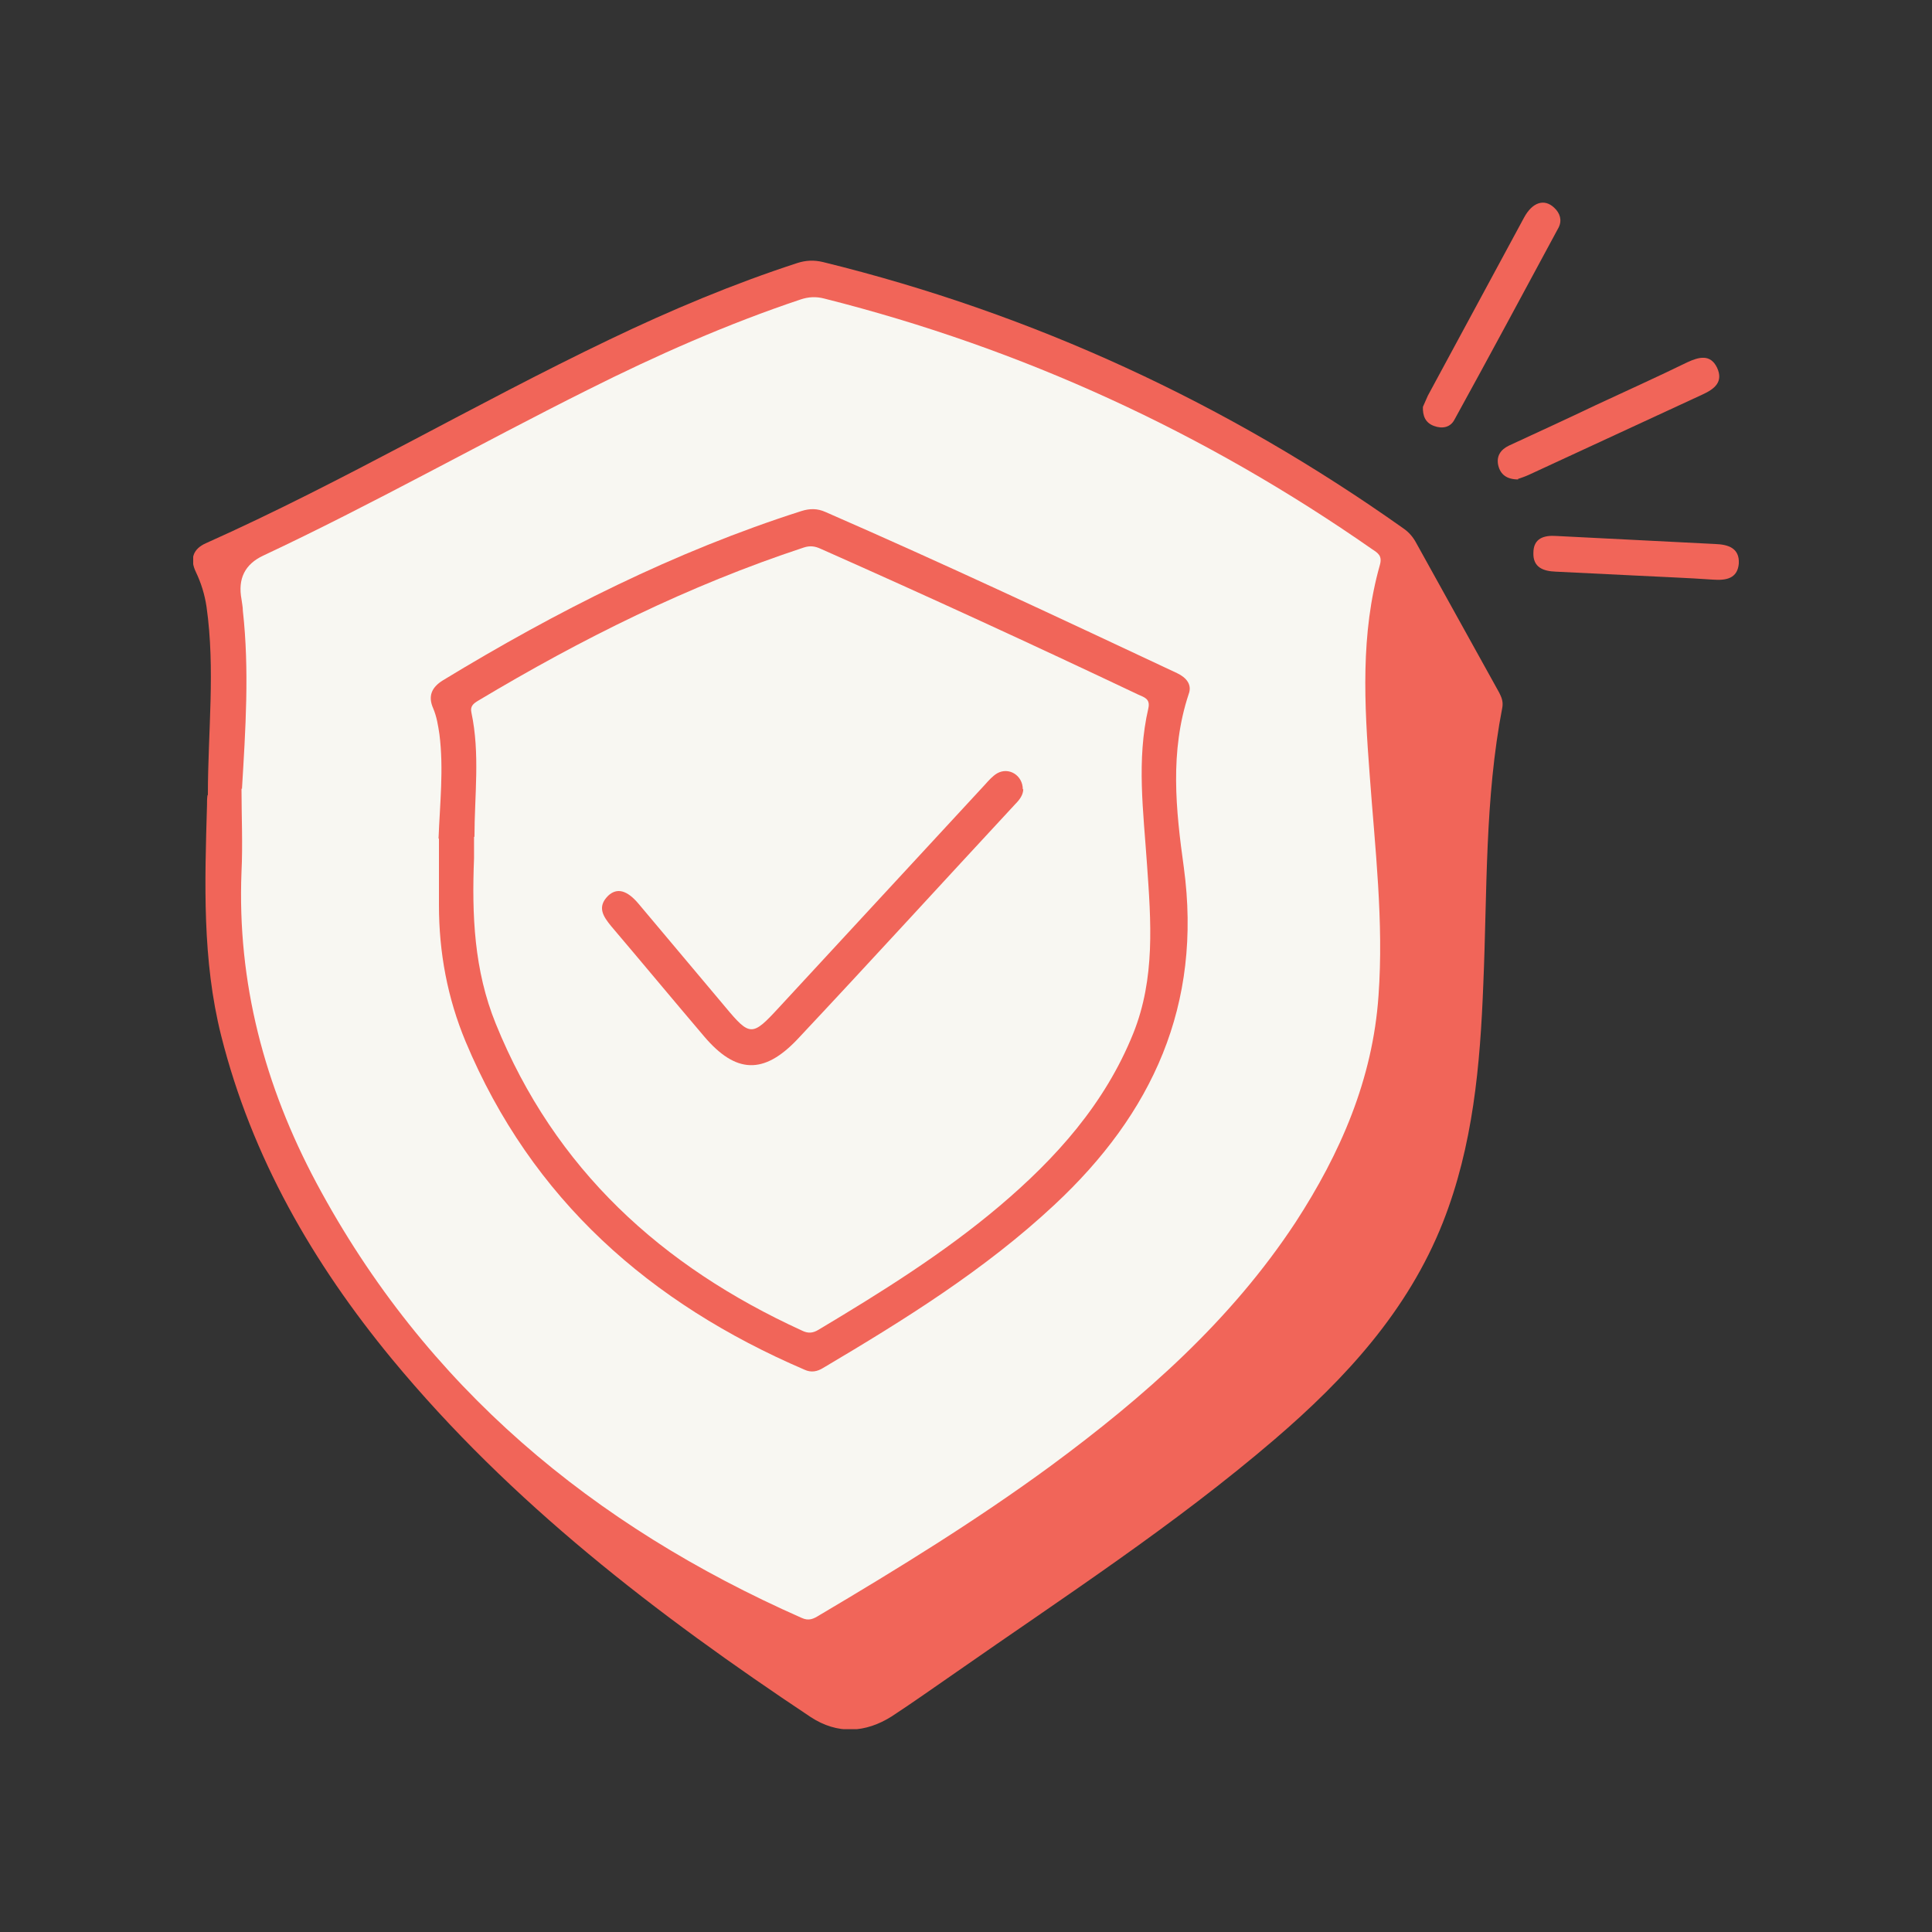
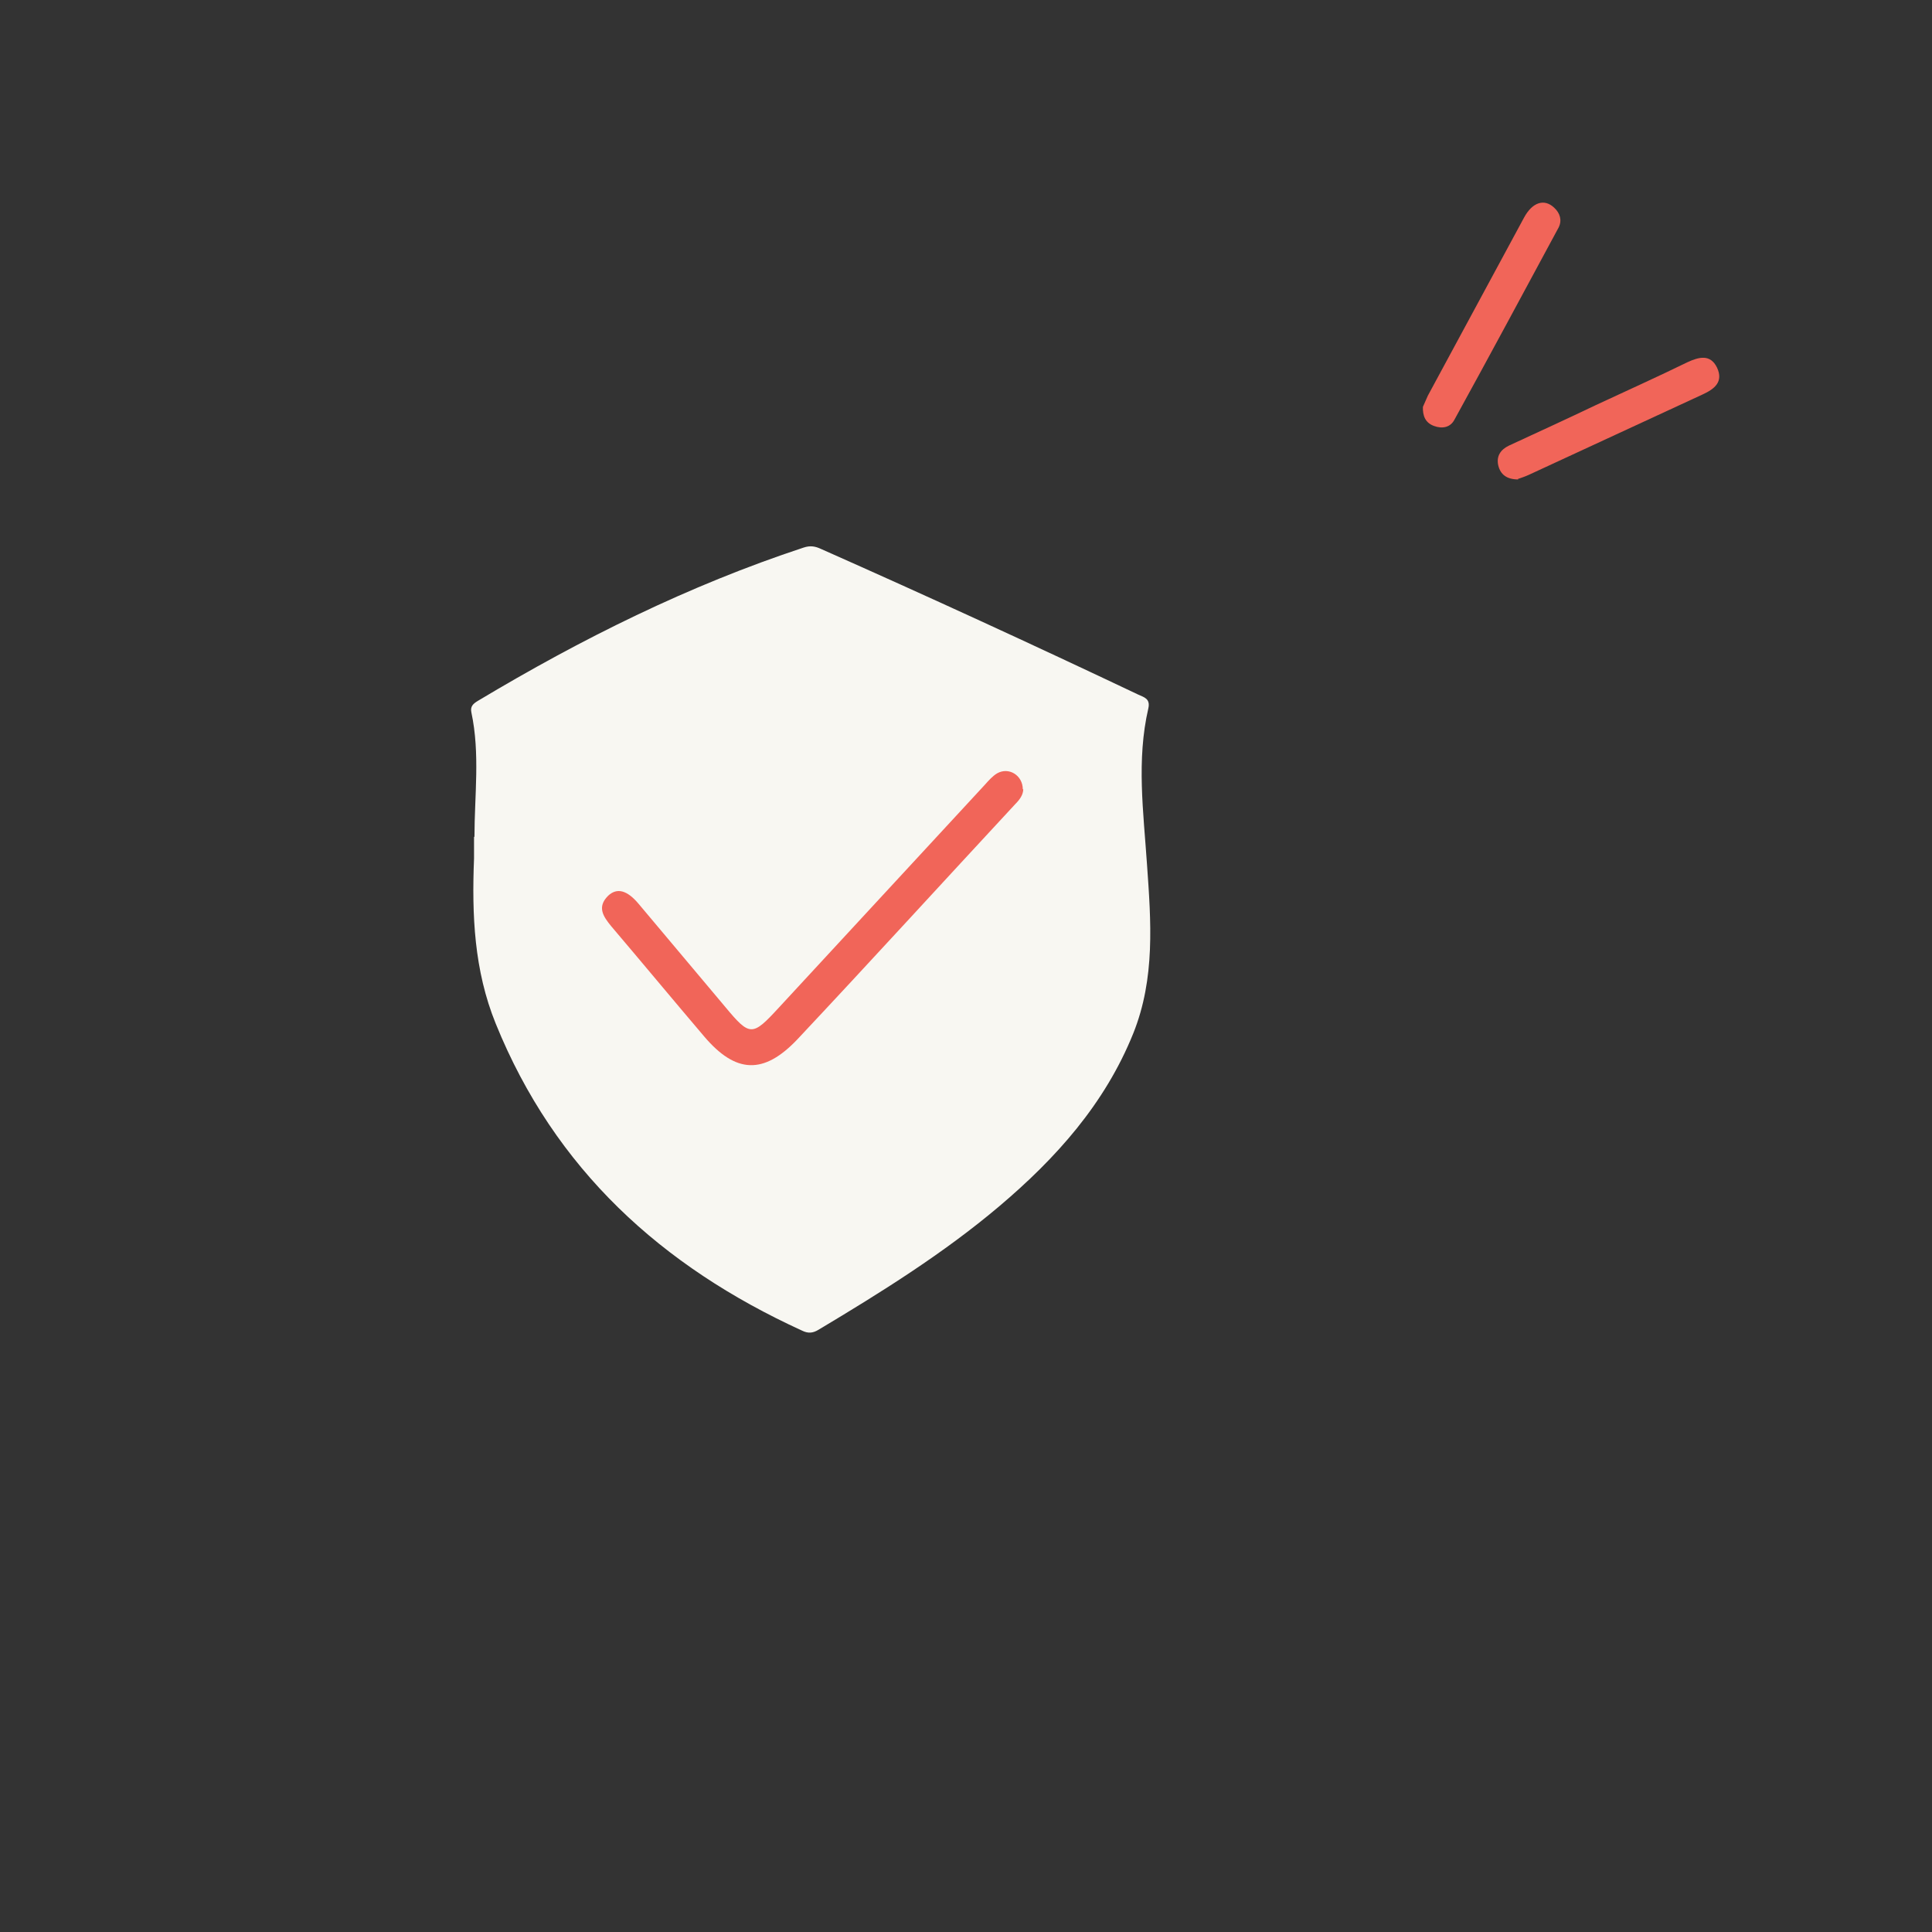
<svg xmlns="http://www.w3.org/2000/svg" width="50" height="50" viewBox="0 0 50 50" fill="none">
  <rect x="0" y="0" width="50" height="50" fill="#333333" stroke="none" />
  <g clip-path="url(#clip0_2316_4321)">
-     <path d="M5.38 20.568C5.38 18.943 5.575 17.329 5.345 15.704C5.299 15.393 5.208 15.093 5.07 14.805C4.909 14.471 4.989 14.206 5.334 14.056C8.893 12.465 12.257 10.471 15.77 8.789C17.355 8.028 18.973 7.348 20.638 6.806C20.856 6.737 21.063 6.725 21.304 6.783C26.746 8.12 31.752 10.437 36.321 13.676C36.471 13.779 36.574 13.906 36.654 14.056C37.366 15.347 38.089 16.638 38.801 17.929C38.858 18.044 38.904 18.148 38.882 18.298C38.422 20.672 38.491 23.069 38.388 25.467C38.307 27.565 38.124 29.651 37.343 31.633C36.436 33.927 34.817 35.679 32.992 37.246C30.397 39.471 27.538 41.327 24.748 43.275C24.197 43.655 23.646 44.047 23.084 44.416C22.395 44.854 21.671 44.888 20.983 44.439C16.999 41.788 13.221 38.895 10.144 35.172C8.101 32.694 6.516 29.951 5.724 26.804C5.231 24.844 5.299 22.839 5.357 20.845C5.357 20.764 5.357 20.672 5.368 20.591L5.38 20.568Z" fill="#F16559" />
    <path d="M36.825 10.529C36.86 10.448 36.906 10.345 36.952 10.241C37.778 8.708 38.616 7.163 39.443 5.63C39.661 5.227 39.971 5.135 40.224 5.377C40.373 5.515 40.43 5.699 40.339 5.884C39.443 7.544 38.547 9.215 37.64 10.863C37.537 11.059 37.331 11.105 37.112 11.024C36.894 10.944 36.814 10.771 36.825 10.517V10.529Z" fill="#F16559" />
    <path d="M39.293 12.408C38.995 12.408 38.834 12.281 38.776 12.05C38.719 11.808 38.834 11.636 39.052 11.532C39.798 11.186 40.556 10.84 41.302 10.483C42.094 10.114 42.887 9.757 43.667 9.376C43.966 9.238 44.264 9.157 44.437 9.515C44.609 9.884 44.368 10.068 44.069 10.206C42.565 10.898 41.061 11.601 39.557 12.293C39.454 12.339 39.35 12.373 39.282 12.396L39.293 12.408Z" fill="#F16559" />
-     <path d="M42.359 14.897C41.659 14.863 40.958 14.828 40.258 14.794C39.948 14.782 39.672 14.69 39.684 14.309C39.684 13.929 39.959 13.848 40.281 13.871C41.647 13.941 43.025 14.01 44.391 14.079C44.724 14.091 45.023 14.183 45 14.586C44.965 14.978 44.667 15.024 44.334 15.001C43.679 14.955 43.025 14.932 42.359 14.897Z" fill="#F16559" />
-     <path d="M6.262 20.418C6.354 18.885 6.457 17.341 6.285 15.808C6.285 15.704 6.262 15.612 6.25 15.508C6.151 14.978 6.338 14.601 6.813 14.379C9.66 13.042 12.393 11.497 15.206 10.091C16.997 9.192 18.822 8.385 20.717 7.751C20.923 7.682 21.118 7.67 21.337 7.728C26.457 9.019 31.187 11.197 35.516 14.217C35.654 14.309 35.78 14.379 35.711 14.621C35.206 16.407 35.309 18.228 35.447 20.049C35.585 21.951 35.814 23.853 35.676 25.766C35.527 27.933 34.689 29.847 33.529 31.633C31.853 34.181 29.614 36.151 27.192 37.938C25.275 39.344 23.254 40.589 21.21 41.799C21.061 41.892 20.935 41.961 20.74 41.868C15.344 39.483 11.015 35.898 8.191 30.619C6.848 28.106 6.136 25.432 6.25 22.562C6.285 21.848 6.25 21.121 6.25 20.407L6.262 20.418Z" fill="#F8F7F2" />
-     <path d="M11.349 21.709C11.383 20.81 11.487 19.9 11.372 19.001C11.337 18.77 11.303 18.551 11.211 18.332C11.073 18.021 11.165 17.79 11.464 17.606C14.403 15.819 17.457 14.275 20.74 13.226C20.959 13.157 21.154 13.157 21.36 13.249C24.426 14.586 27.445 16.004 30.465 17.422C30.706 17.537 30.855 17.721 30.763 17.963C30.27 19.45 30.43 20.96 30.637 22.447C31.119 26.009 29.822 28.821 27.285 31.184C25.482 32.867 23.404 34.157 21.303 35.402C21.154 35.495 20.993 35.529 20.821 35.448C16.825 33.731 13.76 31.045 12.049 26.954C11.579 25.824 11.36 24.648 11.36 23.427C11.36 22.85 11.36 22.274 11.36 21.698L11.349 21.709Z" fill="#F16559" />
    <path d="M12.279 21.663C12.279 20.591 12.428 19.508 12.199 18.436C12.164 18.275 12.256 18.206 12.371 18.136C15.046 16.534 17.825 15.151 20.798 14.171C20.97 14.114 21.097 14.137 21.246 14.206C24.001 15.428 26.734 16.684 29.455 17.975C29.604 18.044 29.776 18.079 29.719 18.332C29.409 19.669 29.593 21.018 29.684 22.366C29.788 23.842 29.902 25.317 29.328 26.746C28.594 28.567 27.331 29.974 25.861 31.218C24.415 32.44 22.807 33.443 21.188 34.411C21.039 34.503 20.913 34.515 20.752 34.434C17.124 32.775 14.357 30.262 12.83 26.493C12.268 25.11 12.21 23.68 12.268 22.217C12.268 22.032 12.268 21.848 12.268 21.652L12.279 21.663Z" fill="#F8F7F2" />
    <path d="M26.482 20.418C26.482 20.568 26.39 20.695 26.275 20.81C24.392 22.839 22.532 24.879 20.638 26.896C19.765 27.818 19.042 27.784 18.227 26.827C17.423 25.882 16.619 24.913 15.816 23.968C15.609 23.715 15.448 23.473 15.735 23.185C15.965 22.966 16.229 23.035 16.528 23.392C17.274 24.28 18.02 25.167 18.766 26.055C19.409 26.827 19.467 26.827 20.156 26.078C21.935 24.153 23.715 22.228 25.494 20.303C25.586 20.199 25.689 20.084 25.804 20.015C26.103 19.842 26.47 20.061 26.47 20.43L26.482 20.418Z" fill="#F16559" />
  </g>
  <defs>
    <clipPath id="clip0_2316_4321">
      <rect width="40" height="39.5" fill="white" transform="translate(5 5.25)" />
    </clipPath>
  </defs>
</svg>